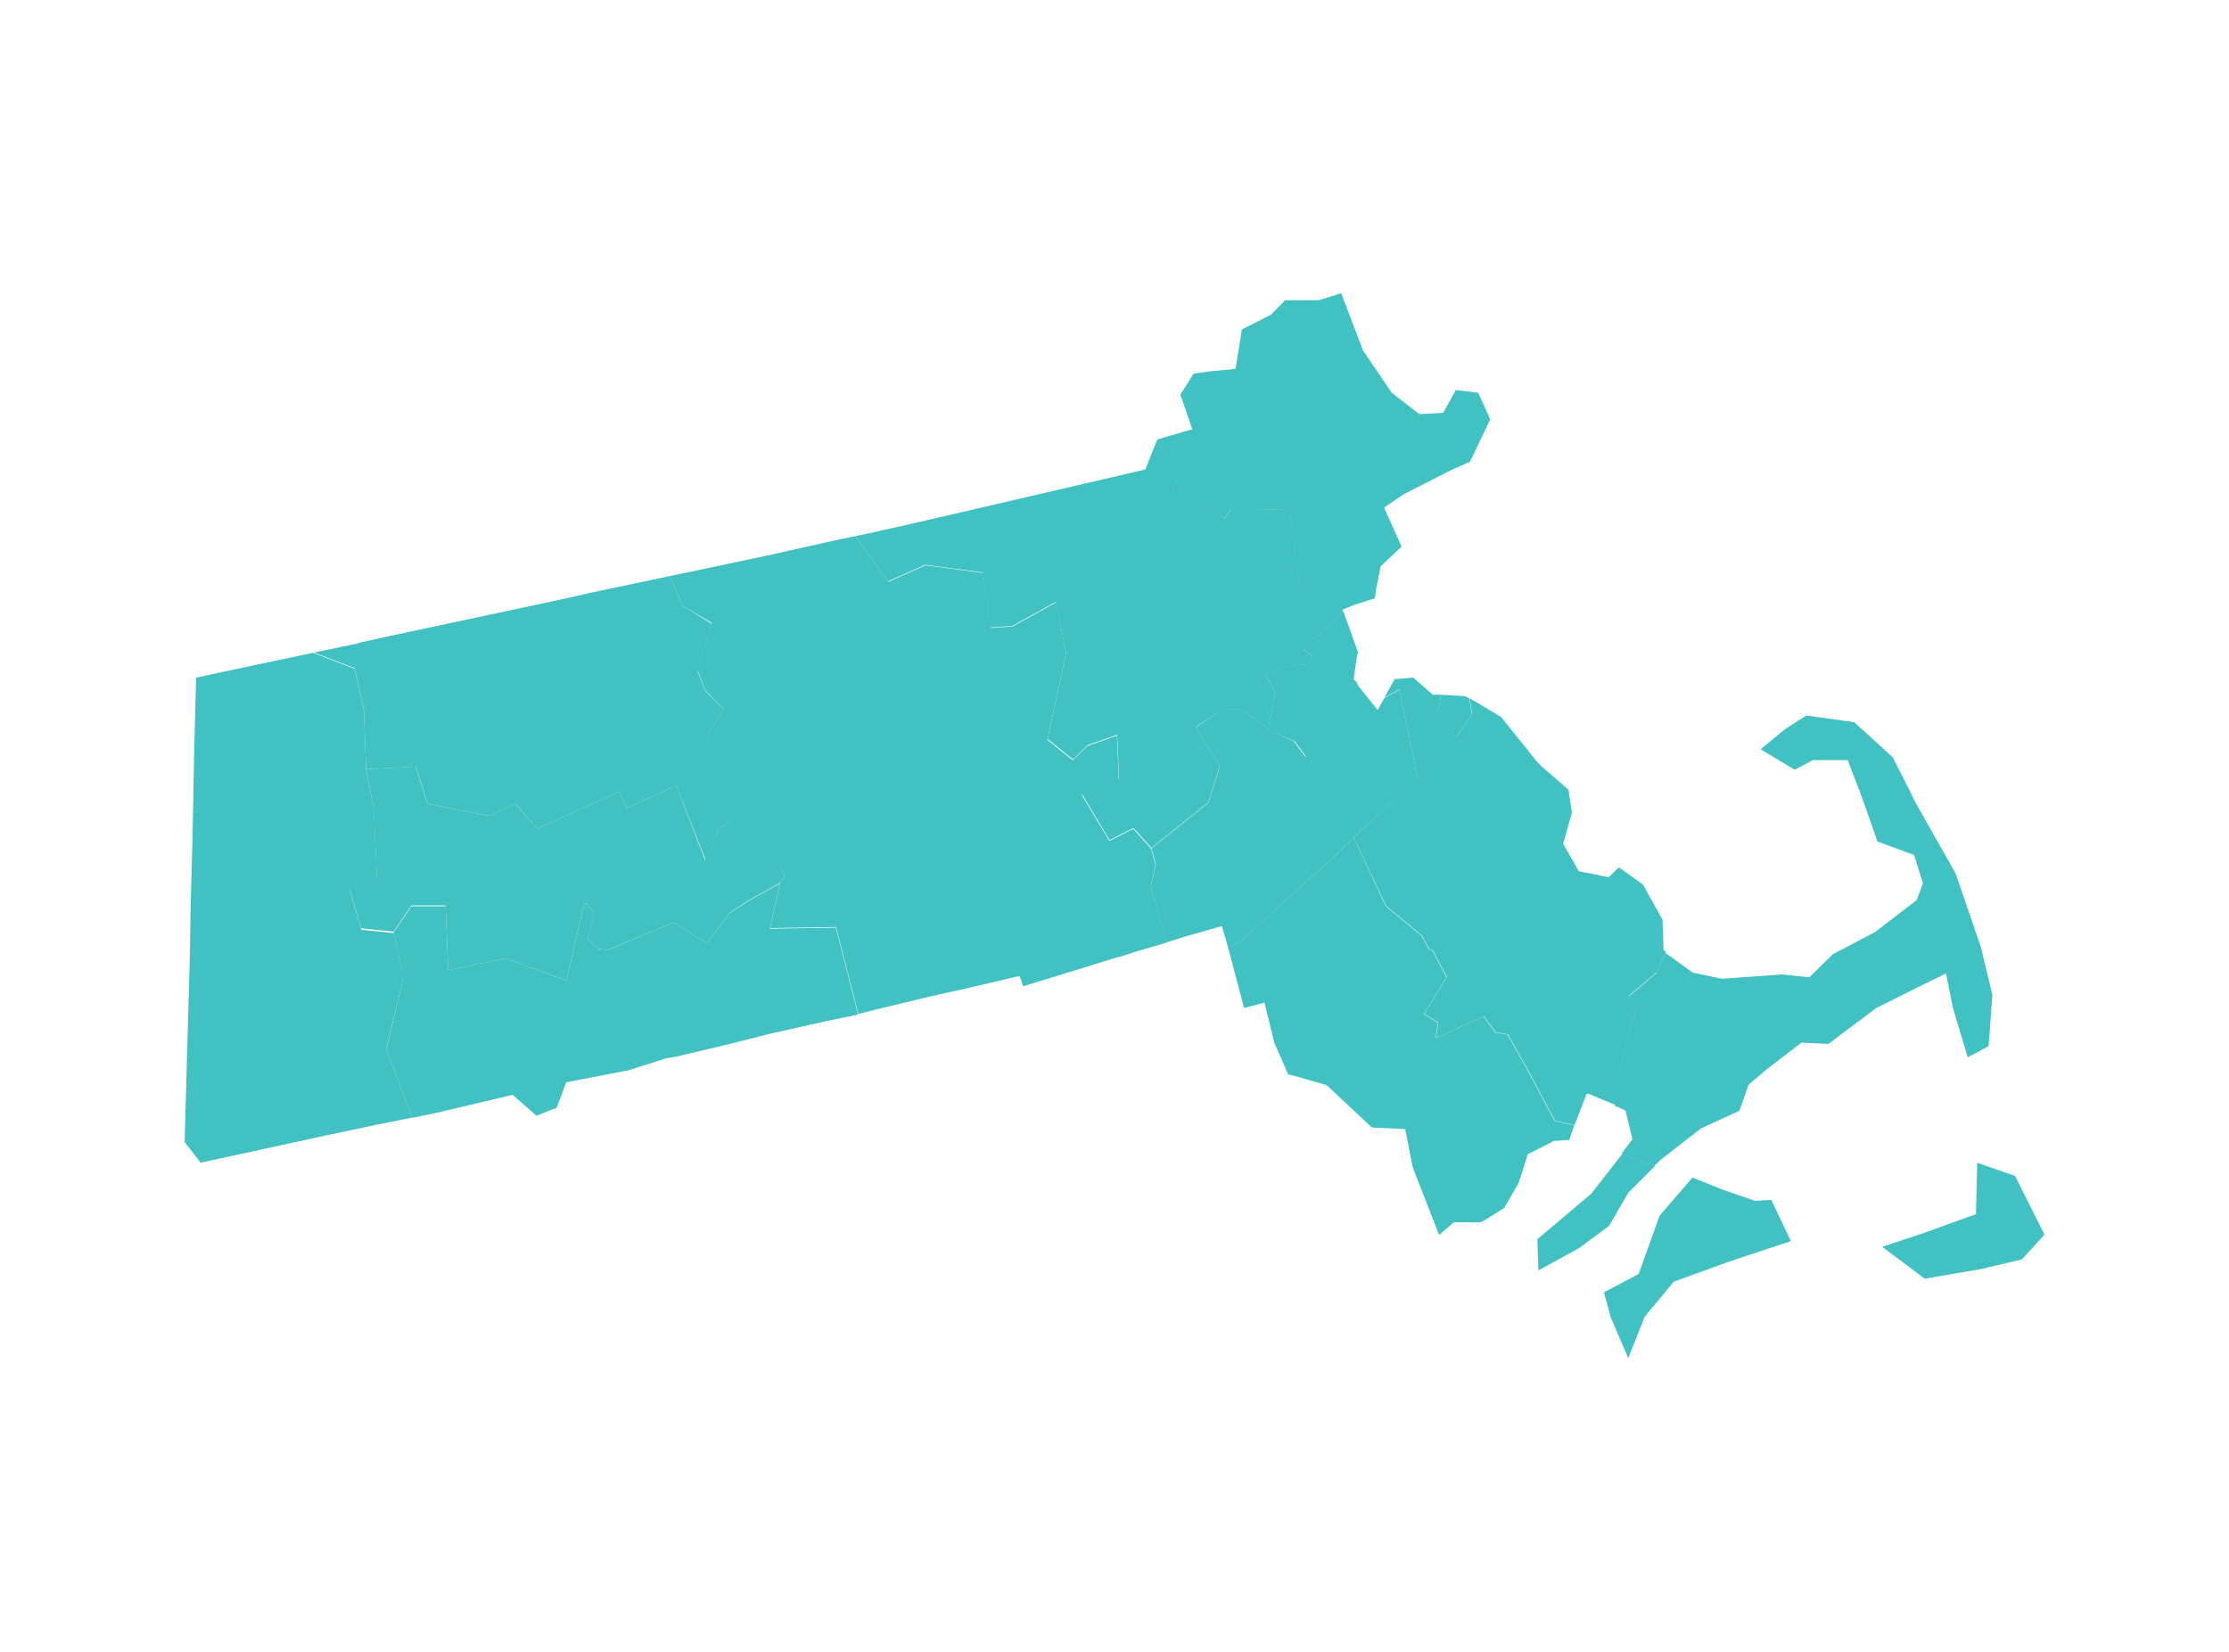
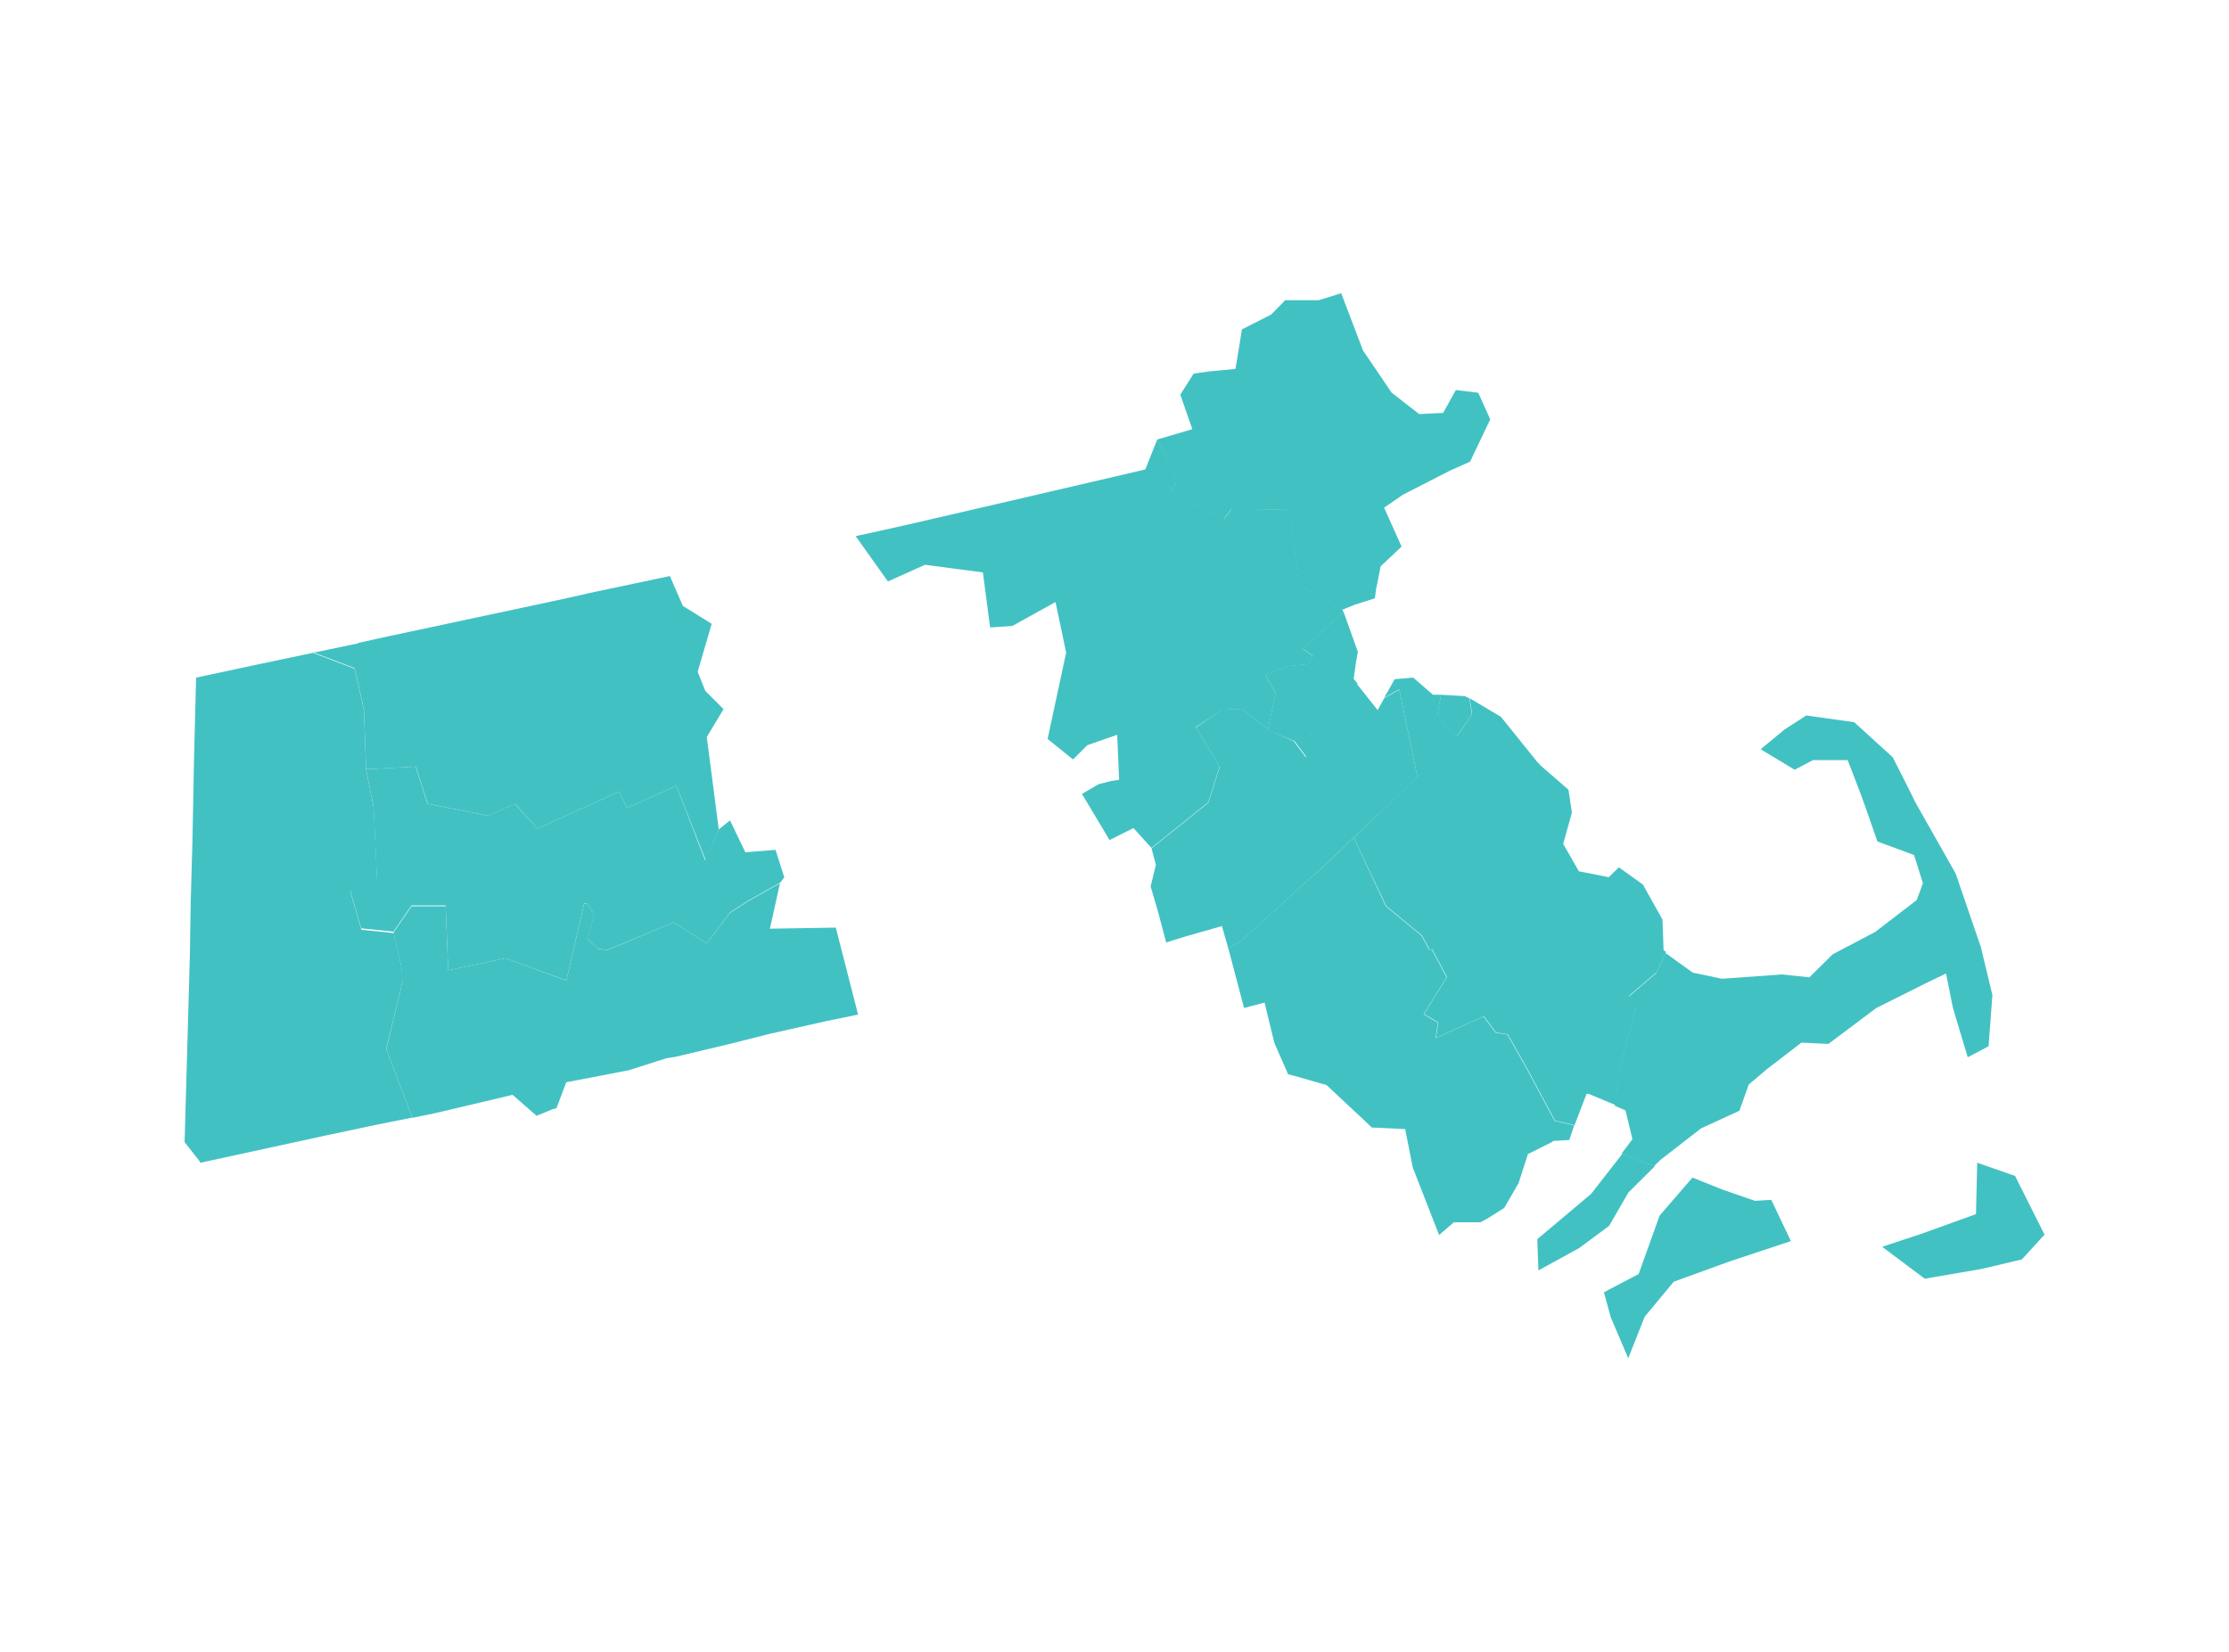
<svg xmlns="http://www.w3.org/2000/svg" id="Layer_1" data-name="Layer 1" viewBox="0 0 186.07 137.92">
  <defs>
    <style>.cls-1{fill:#42c1c3;}</style>
  </defs>
  <g id="MA-solid">
    <path id="us_state_MA_regions" data-name="us state  MA  regions" class="cls-1" d="M29.88,53.68l2.63-.58,2.21-.47,11.81-2.52,2.34-.52.28-.07,1.57-.33,5.2-1.1L57,50.58l2.41,1.5-1.17,4,.63,1.59L60.4,59.2,59,61.53l1,7.71-1.08,2.6L56.46,65.6l-4.13,1.85-.65-1.37-6.82,3.1L43,67.1l-2.23,1-5.06-1-1-3.1-4.15.22-.18-5-.78-3.44-3.47-1.33.21,0,3.56-.74Z" />
    <path class="cls-1" d="M32.85,77.85l1.5-2.19,2.85,0L37.41,81l4.79-1,5.08,1.86,1.48-6.42H49l.6.88-.53,2.1.88.8.78.09L56.24,77,59,78.75l1.92-2.53,1.55-1,2.64-1.48-.84,3.79,5.5-.09,1.86,7.26L69,85.24l-4.8,1.08-3.28.83-4.5,1.07-.8.13-3.15,1-5.2,1-.82,2.17-.29.07-1.37.56-2-1.75-6.21,1.47-.36.08-1.8.37-2.17-5.73L33.59,82l-.06-1.15-.68-3Z" />
    <path class="cls-1" d="M113,69.92l4.54-4.3.77-.79-1.51-7.28-1.25.7.87-1.55,1.55-.13L119.62,58l.68,0L120,59.61l.88,1.3.75.53,1.26-1.81-.21-1.34,2.62,1.56,3,3.73.33.35,2.3,2,.29,1.9-.73,2.62,1.31,2.29,2.49.49.85-.82,2,1.43,1.64,2.93.09,2.54.2.17-.76,1.67-2.35,2,.67.77-1.47,5.54-.31,2.79-2.24-.93-.17,0-1,2.61-1.63-.37-2.33-4.35-1.61-2.86-1-.16-1-1.35-4,1.81.19-1.29-1.19-.71,1.92-3.08-1.23-2.31h-.23l-.62-1.15-3-2.48L113,69.92Z" />
    <path class="cls-1" d="M30.54,64.22,34.69,64l1,3.1,5.06,1,2.23-1,1.88,2.08,6.82-3.1.65,1.37,4.13-1.85,2.41,6.24L60,69.24l.94-.75,1.28,2.66,2.52-.2.73,2.29-.34.45-2.64,1.48-1.55,1L59,78.75,56.24,77,50.72,79.3l-.78-.09-.88-.8.53-2.1-.6-.88h-.23l-1.48,6.42L42.2,80l-4.79,1-.21-5.41-2.85,0-1.5,2.19-2.7-.28-.95-3.26,2.28-.49-.3-6.41-.64-3.19Z" />
    <path class="cls-1" d="M120.3,58l2,.12.36.19.21,1.34-1.26,1.81-.75-.53-.88-1.3L120.3,58Z" />
    <path class="cls-1" d="M96.13,70.82,100.88,67l.94-3-2-3.27L102,59.24l1.64-.07,2.2,1.68.1.12,2.06.91,1,1.33.18-.48-.2-.17.58-.67-.11-.41-.2-.17v-.06l.42-.12.26-.43,1.46-1.05,0-1.62,1.87-.94L115,59.28l.56-1,1.25-.7,1.51,7.28-.77.79L113,69.92l-2,1.93-5.14,4.66h0l-2.27,2.07-1.06.57L102,77.31l-3.11.89-1.54.48-.69-2.6L96.05,74l.44-1.8-.36-1.36Z" />
    <path class="cls-1" d="M105.84,60.85l.64-3-.86-1.52,1.92-.74,1.7-.16.35-.68-.84-.58,3.4-3.11,1.22,3.41-.05.08-.12.7L113,56.67l.34.42-1.87.94,0,1.62L110,60.7l-.26.43-.42.12v.06l.2.17.11.41-.58.67.2.17-.18.48-1-1.33L105.94,61l-.1-.12Z" />
    <path class="cls-1" d="M133.9,107.88l2.89-1.52,1.75-4.88,2.74-3.17,2.5,1,2.72.94,1.36-.08,1.64,3.44-5.15,1.71L139.72,107l-2.43,2.93-1.37,3.46-1.46-3.42-.56-2.05Z" />
    <path class="cls-1" d="M135.44,96.31l1.38.58,1.35.44-2.23,2.22-1.62,2.79-2.49,1.85-3.41,1.87-.09-2.61,4.5-3.79,2.61-3.35Z" />
    <path class="cls-1" d="M16.06,70.39l.14-7.16.17-6.66,5-1.07,4.76-1,3.47,1.33.78,3.44.18,5,.64,3.19.3,6.41-2.28.49.95,3.26,2.7.28.68,3L33.59,82l-1.35,5.57,2.17,5.73-3,.6-4.24.9L16.73,97.07l-.12-.19-1.2-1.53.44-15.6.07-4.38.14-5Z" />
    <path class="cls-1" d="M157.16,104.07,160.4,103l4.55-1.64.1-4.29,3.16,1.1,2.46,4.9-1.89,2.07-3.33.79-4.78.82-3.51-2.63Z" />
-     <path class="cls-1" d="M55.92,48.09l3.2-.67,3.21-.68,1.7-.36L70.21,45l1.22-.24,2.72,3.82,3.1-1.39,4.83.64.6,4.59,1.85-.12,3.61-2L89,54.48l-1.57,7.28,2.12,1.71,1.2-1.19,2.49-.87.16,3.76-.66.1-1.06.27-1.38.81,2.3,3.85,2-1,1.5,1.66.36,1.36L96.05,74l.63,2.1.69,2.6-2.47.72-1.26.41L93,80l-7.59,2.34-.3-.87-3.36.8-4.16.93L73,84.31l-1.35.34-1.86-7.26-5.5.09.84-3.79.34-.45L64.69,71l-2.52.2-1.28-2.66-.94.75-1-7.71L60.4,59.2l-1.53-1.58L58.24,56l1.17-4L57,50.58l-1.08-2.49Z" />
    <path class="cls-1" d="M96.6,36.69l.42-.12,2.51-.74-1-2.88,1.11-1.76L101,31l2.13-.2.26-1.54.28-1.76,2.44-1.24,1.18-1.2,2.8,0,1.87-.58,1.82,4.78,2.39,3.52,2.3,1.79,2-.1,1.06-1.91,1.87.23,1,2.22-1.68,3.53-1.68.75-3.91,2-1.59,1.09L117,45.63l-1.75,1.65L115,48.57l-.13.62-.1.76-1.67.53-1.09.44-3.6-2.11-.76-6.24-4.86-.08-.61.82-4.44-2.25.5-.94L96.6,36.69Z" />
    <path class="cls-1" d="M71.43,44.76l3.76-.83,2.34-.54,4.33-1,11.49-2.67,2.26-.53,1-2.52h0l1.66,3.43-.5.94,4.44,2.25.61-.82,4.86.08.76,6.24,3.6,2.11.12.18-3.4,3.11.84.58-.35.68-1.7.16-1.92.74.86,1.52-.64,3-2.2-1.68-1.64.07L99.81,60.7l2,3.27-.94,3-4.75,3.82-1.5-1.66-2,1-2.3-3.85,1.38-.81,1.06-.27.66-.1-.16-3.76-2.49.87-1.2,1.19-2.12-1.71L89,54.48l-.89-4.22-3.61,2-1.85.12-.6-4.59-4.83-.64-3.1,1.39-2.72-3.82Z" />
    <path class="cls-1" d="M102.51,79.15l1.06-.57,2.27-2.07h0L111,71.85l2-1.93,2.68,5.73,3,2.48.62,1.15h.23l1.23,2.31-1.92,3.08,1.19.71-.19,1.29,4-1.81,1,1.35,1,.16,1.61,2.86,2.33,4.35,1.63.37L131,95.17l-1.35.08-.13.11-2,1,0,.07-.75,2.33-1.2,2.08-1.44.91-.54.29h-2.22l-1.24,1.06-2.2-5.64-.63-3.2-2.79-.13-.3-.29-.42-.4-3.05-2.85-2.64-.76-.57-.14-1.15-2.62-.82-3.37-1.71.45L103,80.93l-.47-1.78Z" />
    <path class="cls-1" d="M134.81,92.3l.31-2.79L136.59,84l-.67-.77,2.35-2,.76-1.67,2.28,1.64,2.44.51,5-.36,2.29.24L153,79.66l3.54-1.86L160,75.14l.52-1.4-.74-2.36-3.06-1.13-1-2.87-.36-1-1.12-2.92h-2.9l-1.53.8-2.84-1.71,2-1.65,1.81-1.17,4,.56L158,63.22l1.37,2.7.54,1.1,3.34,5.9,2.16,6.3,0,.07.91,3.78L166,87.34l-1.14.61-.6.31-1.24-4.13-.57-2.86-1.82.88-4,2-4,3-2.25-.11-2.85,2.19-1.55,1.31-.78,2.19-3.2,1.47-3.35,2.6-.55.52-1.35-.44-1.38-.58.9-1.2-.58-2.4-.95-.41Z" />
  </g>
</svg>